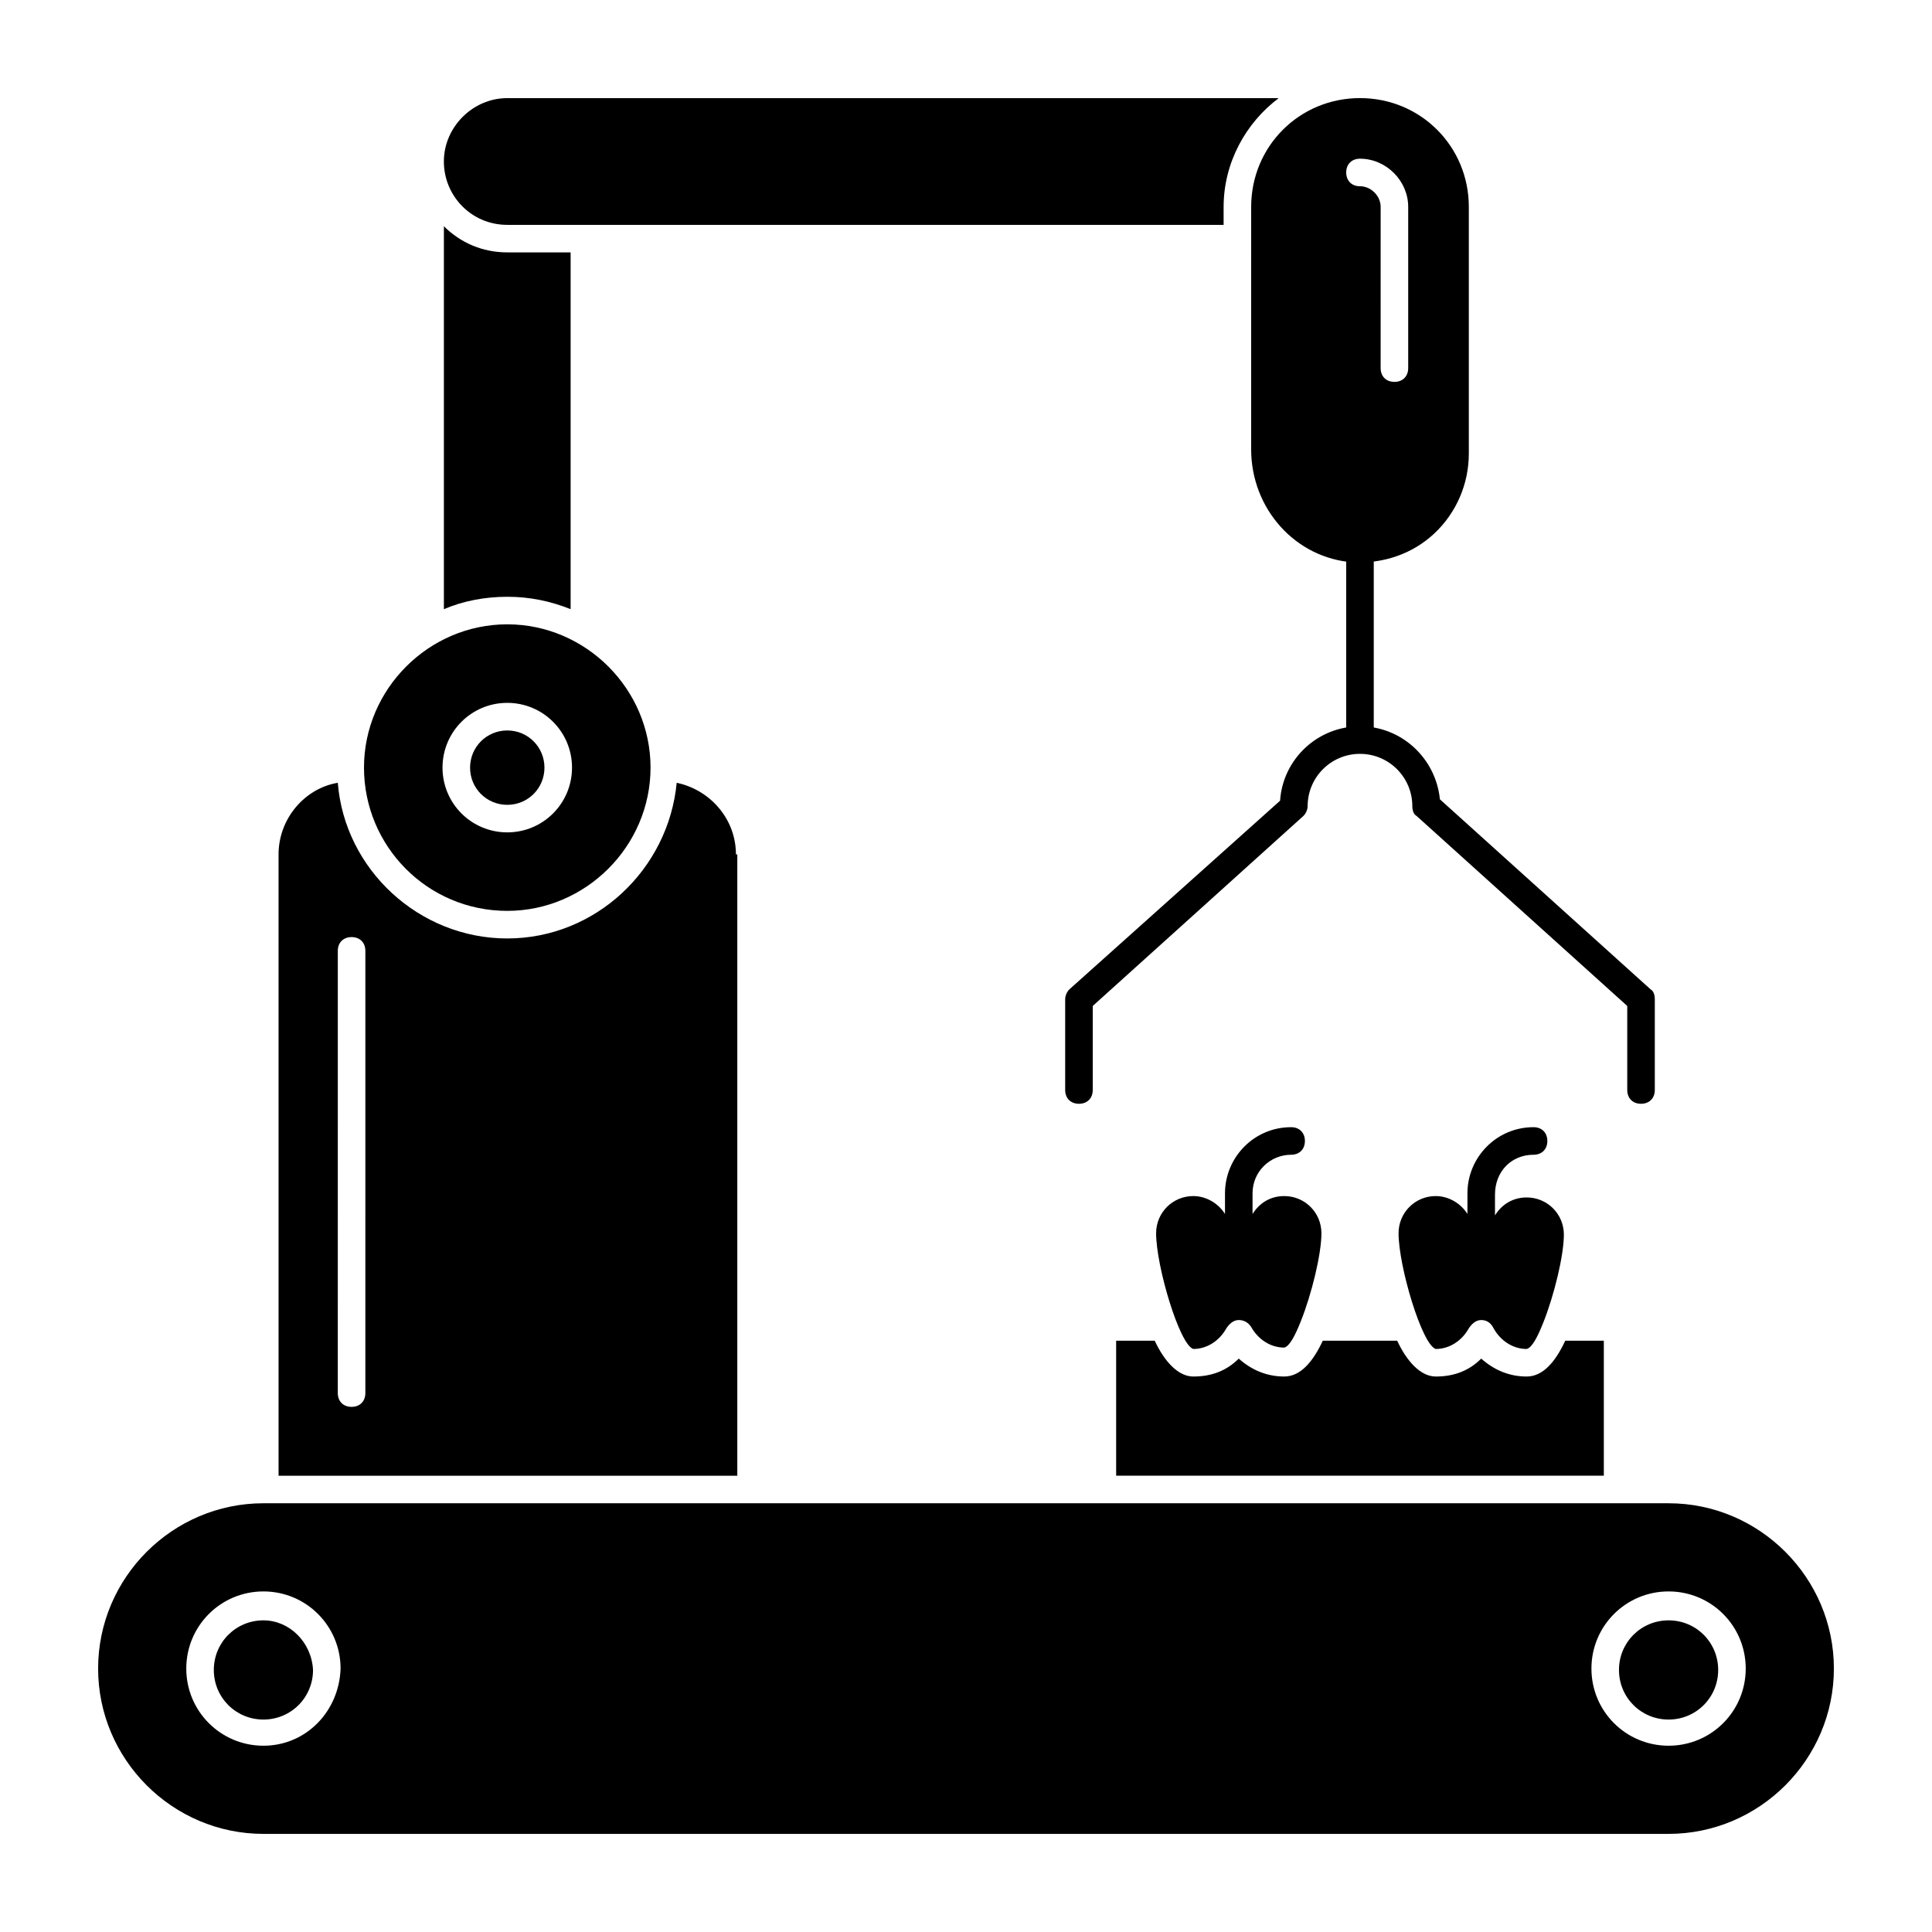
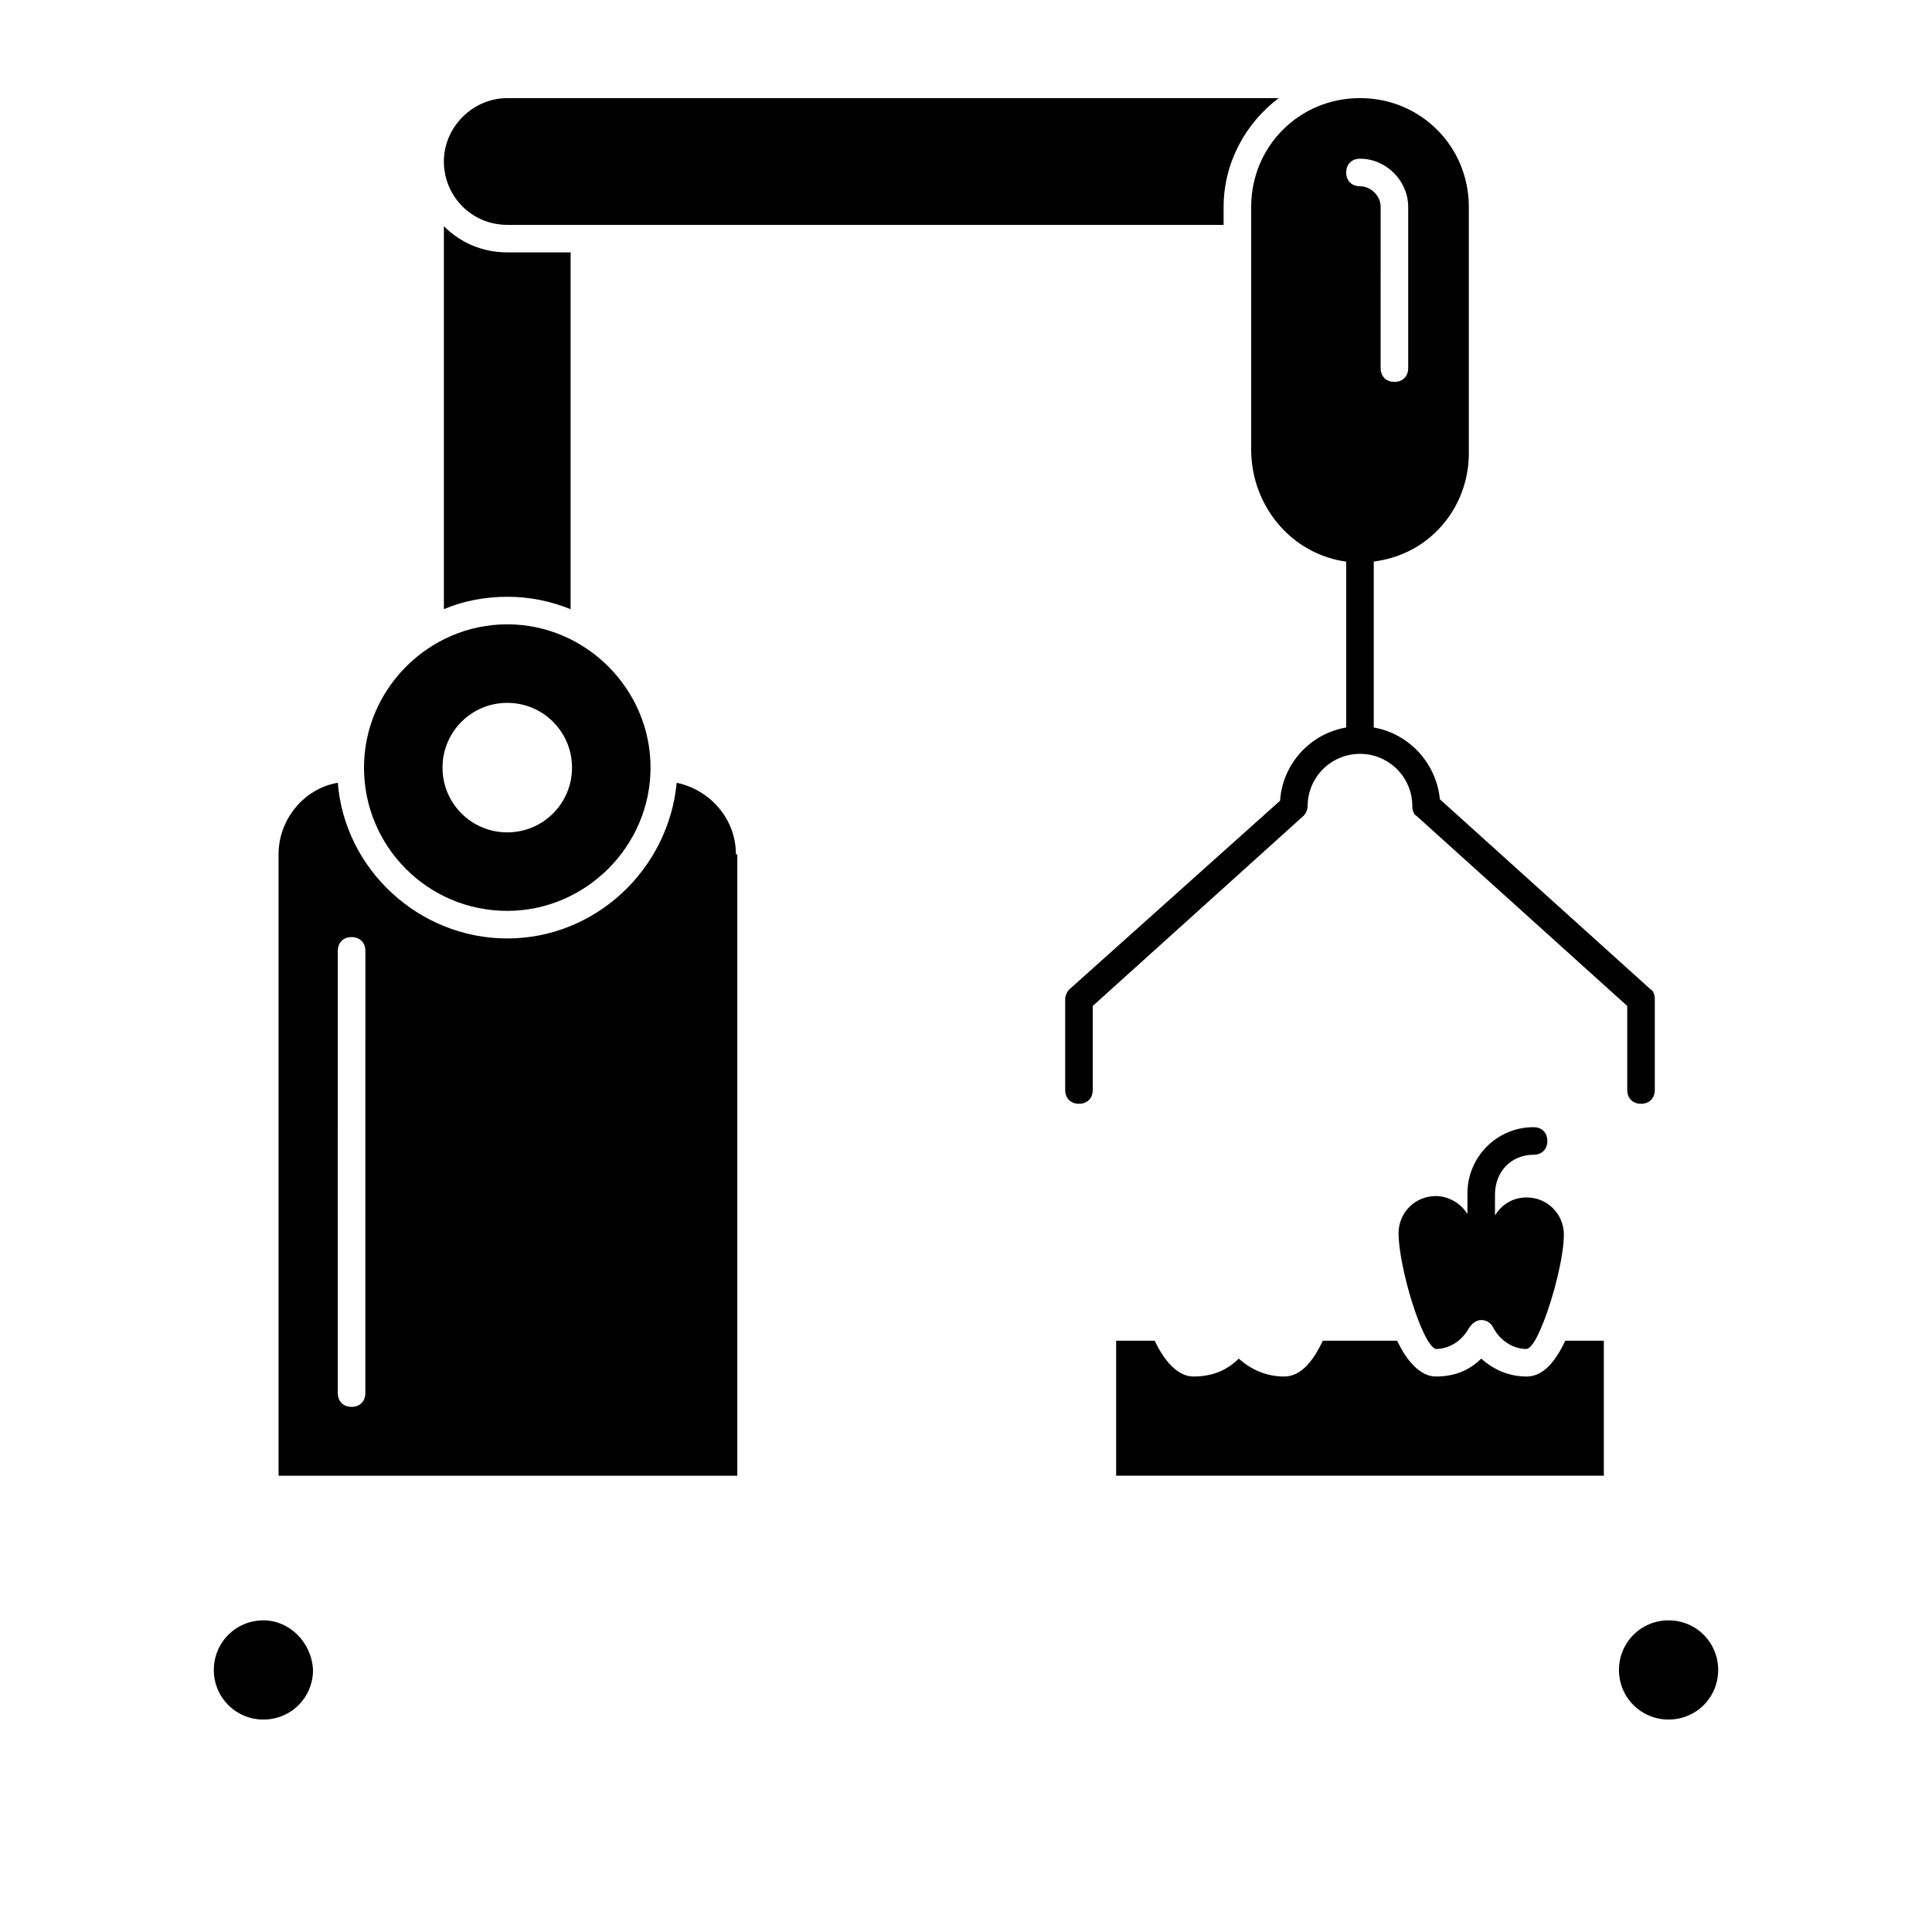
<svg xmlns="http://www.w3.org/2000/svg" fill="#000000" width="800px" height="800px" version="1.1" viewBox="144 144 512 512">
  <g>
    <path d="m508.06 337.57v-60.605c0-2.191-1.461-3.652-3.652-3.652s-3.652 1.461-3.652 3.652v60.602z" />
    <path d="m278.43 385.39c20.809 0 37.969-17.16 37.969-37.969 0-20.809-17.16-37.969-37.969-37.969-20.809 0-37.969 17.16-37.969 37.969 0 20.812 16.797 37.969 37.969 37.969zm0-55.125c9.492 0 17.16 7.668 17.16 17.16 0 9.492-7.668 17.16-17.16 17.16-9.492 0-17.16-7.668-17.16-17.16 0.004-9.496 7.668-17.16 17.16-17.16z" />
    <path d="m475.57 263.09c0 15.699 11.684 28.84 27.016 29.938 8.031 0.363 15.699-2.191 21.539-7.668 5.84-5.477 9.129-13.145 9.129-21.176v-65.348c0-16.062-12.777-28.84-28.84-28.84s-28.84 12.777-28.84 28.84zm28.84-77.031c6.938 0 12.777 5.84 12.777 12.777v42.715c0 2.191-1.461 3.652-3.652 3.652s-3.652-1.461-3.652-3.652l0.004-42.715c0-2.922-2.555-5.477-5.477-5.477-2.191 0-3.652-1.461-3.652-3.652 0.004-2.188 1.465-3.648 3.652-3.648z" />
    <path d="m295.22 305.44v-94.555h-16.793c-6.57 0-12.414-2.555-16.793-6.938v101.49c5.109-2.191 10.953-3.285 16.793-3.285 5.84 0 11.316 1.098 16.793 3.285z" />
-     <path d="m278.43 357.29c5.477 0 9.855-4.383 9.855-9.855 0-5.477-4.383-9.855-9.855-9.855-5.477 0-9.855 4.383-9.855 9.855 0 5.473 4.379 9.855 9.855 9.855z" />
    <path d="m278.43 203.59h189.84v-4.746c0-11.684 5.84-22.27 14.602-28.84h-204.45c-9.129 0-16.793 7.668-16.793 16.793s7.301 16.793 16.793 16.793z" />
    <path d="m439.79 499.3v35.777h129.24v-35.777h-10.223c-2.555 5.477-5.84 9.492-10.223 9.492-4.746 0-8.762-1.824-12.047-4.746-3.285 3.285-7.301 4.746-12.047 4.746-4.016 0-7.668-4.016-10.223-9.492h-19.715c-2.555 5.477-5.84 9.492-10.223 9.492-4.746 0-8.762-1.824-12.047-4.746-3.285 3.285-7.301 4.746-12.047 4.746-4.016 0-7.668-4.016-10.223-9.492z" />
-     <path d="m586.19 542.38h-372.38c-24.094 0-43.809 19.715-43.809 43.809s19.715 43.809 43.809 43.809h372.38c24.094 0 43.809-19.715 43.809-43.809s-19.715-43.809-43.812-43.809zm-372.38 64.254c-11.316 0-20.445-9.129-20.445-20.445s9.129-20.445 20.445-20.445 20.445 9.129 20.445 20.445c-0.367 11.32-9.129 20.445-20.445 20.445zm372.38 0c-11.316 0-20.445-9.129-20.445-20.445s9.129-20.445 20.445-20.445 20.445 9.129 20.445 20.445c0 11.32-9.125 20.445-20.445 20.445z" />
    <path d="m586.19 573.41c-7.301 0-13.145 5.84-13.145 13.145 0 7.301 5.84 13.145 13.145 13.145 7.301 0 13.145-5.84 13.145-13.145 0-7.301-5.84-13.145-13.145-13.145z" />
    <path d="m213.81 573.41c-7.301 0-13.145 5.84-13.145 13.145 0 7.301 5.84 13.145 13.145 13.145 7.301 0 13.145-5.84 13.145-13.145-0.367-7.301-6.207-13.145-13.145-13.145z" />
    <path d="m339.03 370.43c0-9.492-6.938-17.16-15.699-18.984-2.191 23-21.539 41.254-44.906 41.254-23.363 0-43.078-18.254-44.906-41.254-8.762 1.461-15.699 9.492-15.699 18.984l0.004 164.65h121.57v-164.65zm-98.207 142.75c0 2.191-1.461 3.652-3.652 3.652s-3.652-1.461-3.652-3.652l0.004-117.19c0-2.191 1.461-3.652 3.652-3.652 2.191 0 3.652 1.461 3.652 3.652z" />
    <path d="m504.41 336.48c-11.316 0-20.445 8.762-21.176 19.715l-55.855 50.012c-0.73 0.73-1.094 1.824-1.094 2.555v24.098c0 2.191 1.461 3.652 3.652 3.652s3.652-1.461 3.652-3.652v-22.27l55.855-50.383c0.73-0.73 1.094-1.824 1.094-2.555 0-7.668 6.207-13.871 13.871-13.871 7.668 0 13.871 6.207 13.871 13.871 0 1.094 0.363 2.191 1.094 2.555l55.863 50.383v22.27c0 2.191 1.461 3.652 3.652 3.652s3.652-1.461 3.652-3.652v-24.094c0-1.094-0.363-2.191-1.094-2.555l-55.855-50.383c-1.102-10.953-10.23-19.348-21.184-19.348z" />
-     <path d="m486.16 450.02c2.191 0 3.652-1.461 3.652-3.652 0-2.191-1.461-3.652-3.652-3.652-9.855 0-17.523 8.031-17.523 17.523v5.477c-1.824-2.922-5.109-4.746-8.398-4.746-5.477 0-9.855 4.383-9.855 9.855 0 8.762 6.207 29.57 9.855 30.668 3.652 0 6.938-2.191 8.762-5.477 0.73-1.094 1.824-2.191 3.285-2.191s2.555 0.73 3.285 1.824c1.824 3.285 5.109 5.477 8.762 5.477 1.461-0.363 2.922-3.285 4.383-6.938 2.922-7.301 5.477-17.891 5.477-23.363 0-5.477-4.383-9.855-9.855-9.855-3.652 0-6.57 1.824-8.398 4.746v-5.477c0-5.84 4.746-10.219 10.223-10.219z" />
    <path d="m550.41 450.02c2.191 0 3.652-1.461 3.652-3.652 0-2.191-1.461-3.652-3.652-3.652-9.855 0-17.523 8.031-17.523 17.523v5.477c-1.824-2.922-5.109-4.746-8.398-4.746-5.477 0-9.855 4.383-9.855 9.855 0 8.762 6.207 29.57 9.855 30.668 3.652 0 6.938-2.191 8.762-5.477 0.73-1.094 1.824-2.191 3.285-2.191 1.461 0 2.555 0.73 3.285 2.191 1.824 3.285 5.109 5.477 8.762 5.477 1.461-0.363 2.922-3.285 4.383-6.938 2.922-7.301 5.477-17.891 5.477-23.363 0-5.477-4.383-9.855-9.855-9.855-3.652 0-6.57 1.824-8.398 4.746v-5.477c0-6.207 4.383-10.586 10.223-10.586z" />
  </g>
</svg>